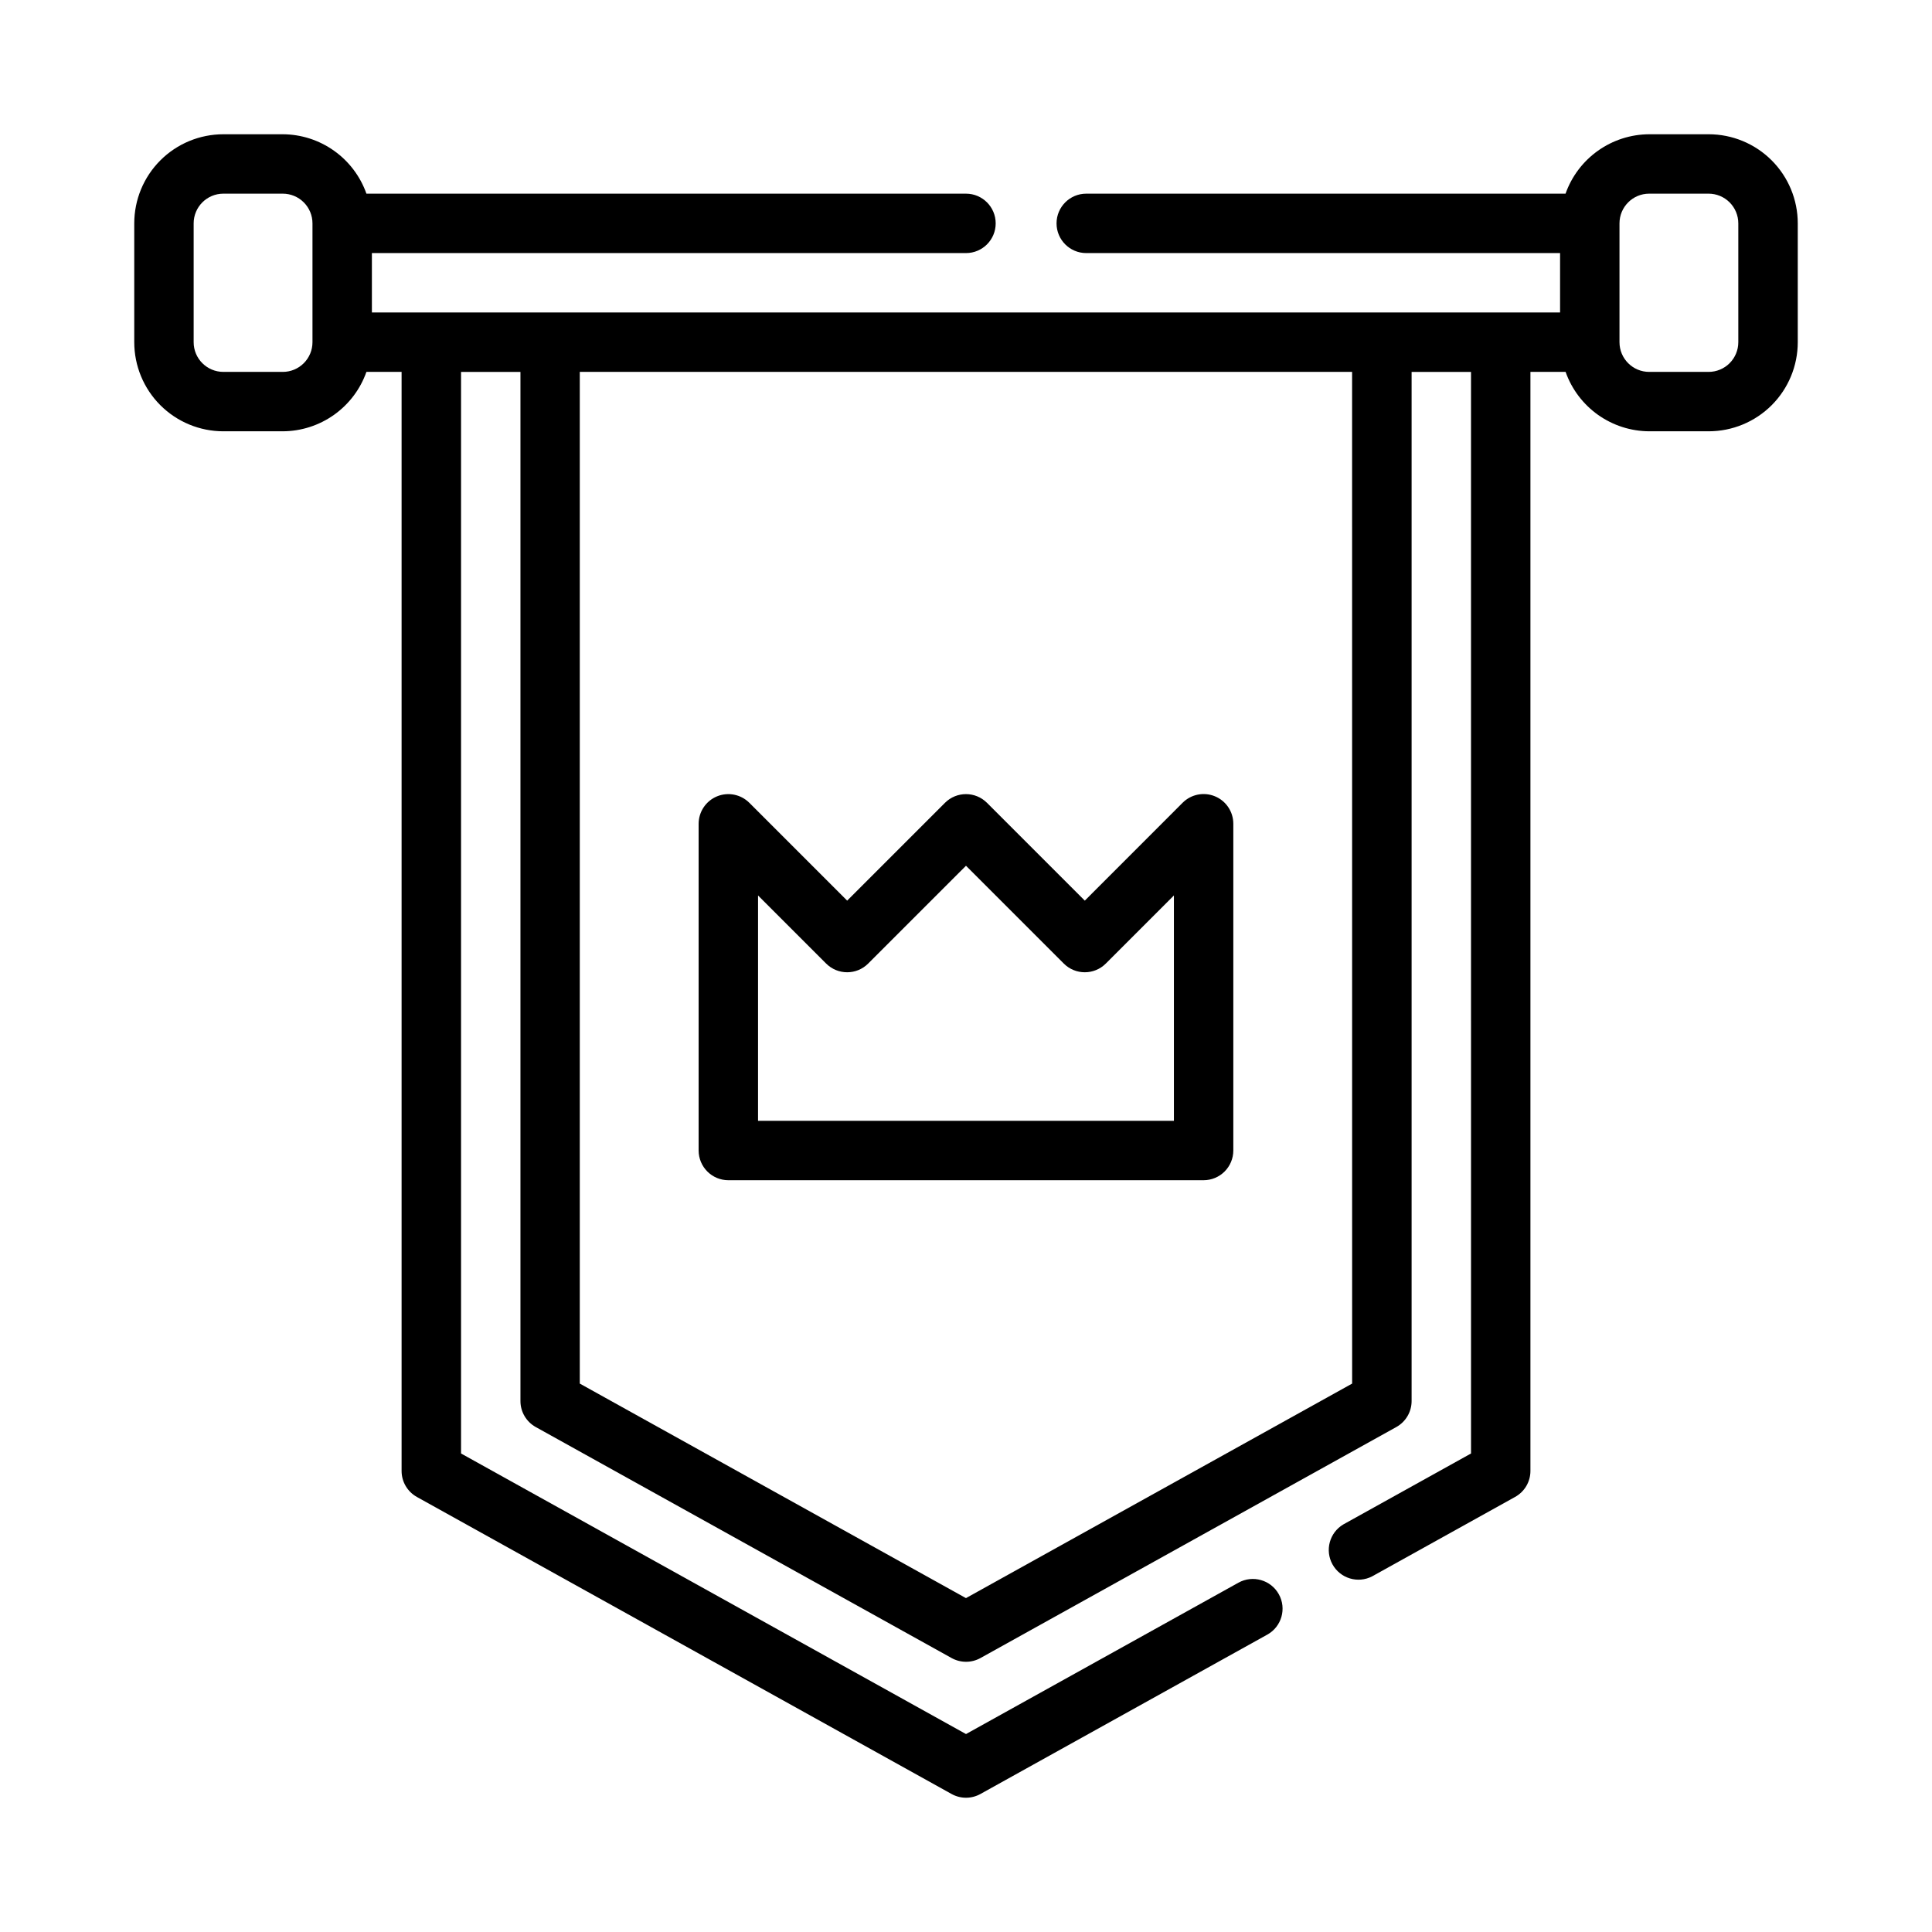
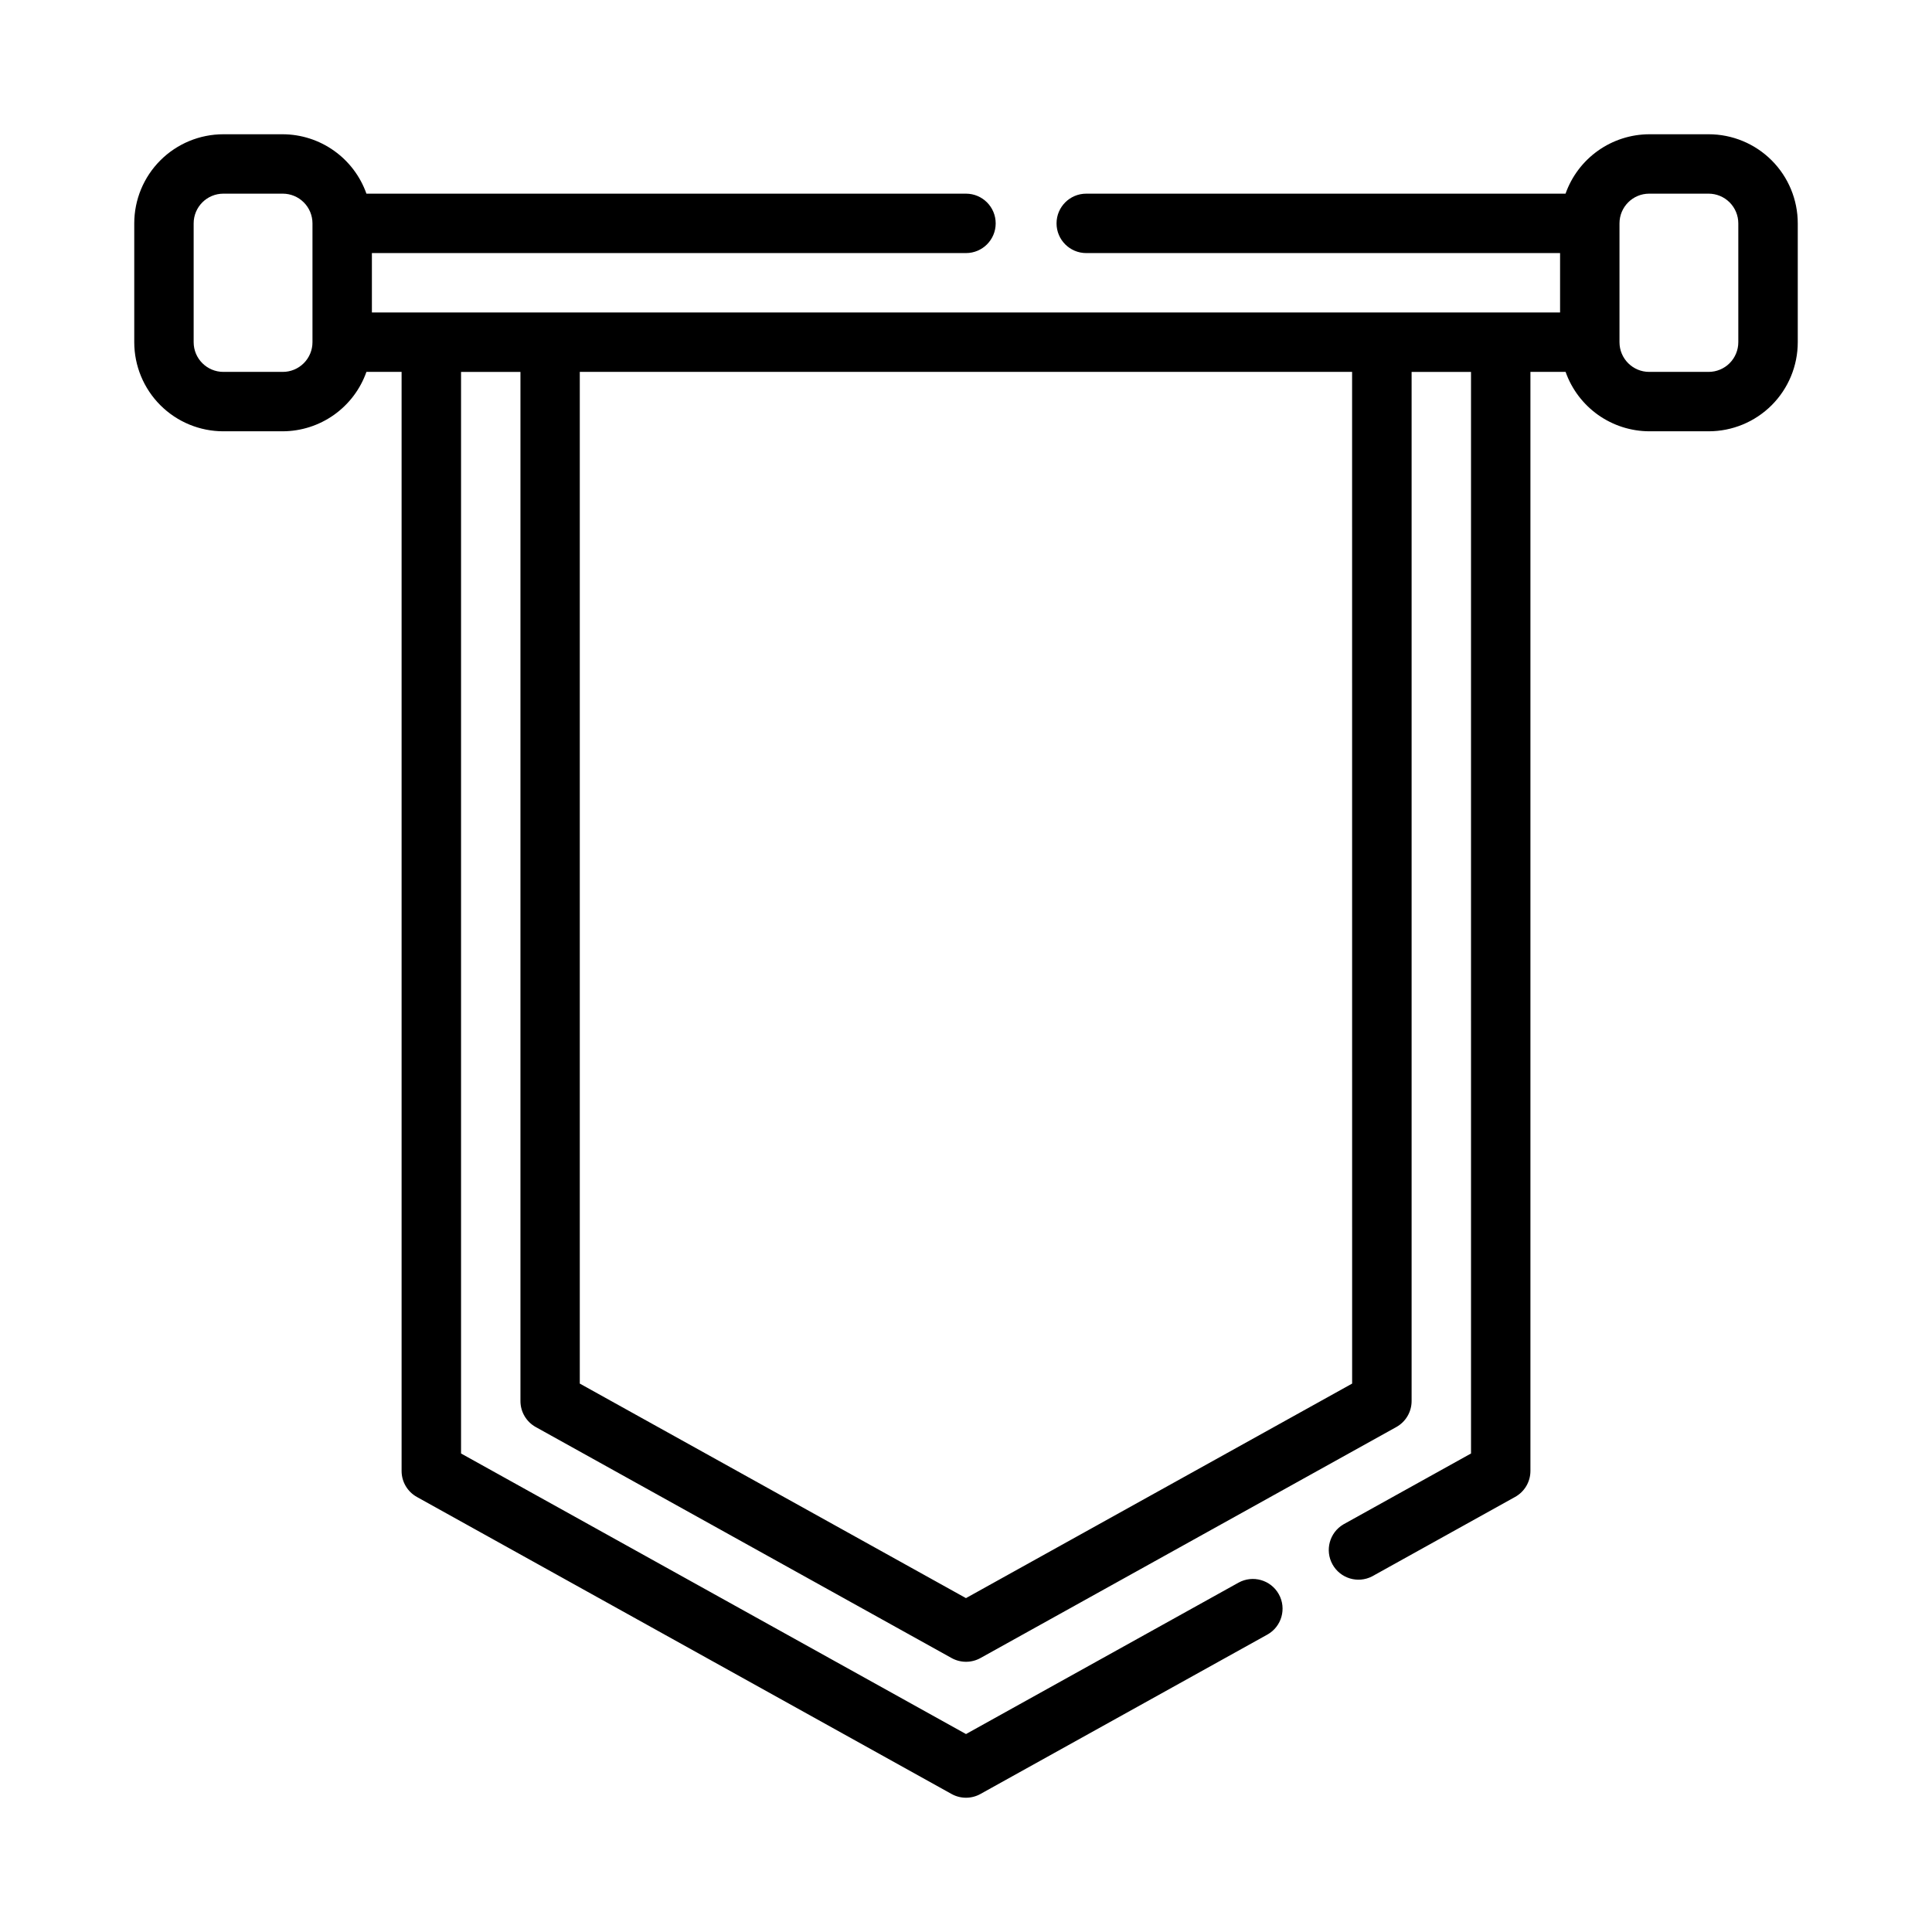
<svg xmlns="http://www.w3.org/2000/svg" fill="#000000" width="800px" height="800px" version="1.1" viewBox="144 144 512 512">
  <g>
-     <path d="m337.02 456.77h125.95c2.086 0 4.09-0.832 5.566-2.309 1.473-1.477 2.305-3.477 2.305-5.566v-86.594 0.004c0-3.184-1.918-6.055-4.859-7.273-2.941-1.219-6.328-0.543-8.578 1.707l-25.922 25.938-25.922-25.922h-0.004c-3.074-3.074-8.055-3.074-11.129 0l-25.922 25.922-25.922-25.922h-0.004c-2.246-2.25-5.629-2.922-8.57-1.711-2.938 1.215-4.859 4.078-4.867 7.262v86.594-0.004c0 2.09 0.832 4.09 2.309 5.566 1.477 1.477 3.477 2.309 5.566 2.309zm7.871-75.461 18.051 18.051v-0.004c3.074 3.074 8.055 3.074 11.129 0l25.926-25.922 25.922 25.922c3.074 3.074 8.055 3.074 11.129 0l18.051-18.051v59.719h-110.21z" />
    <path d="m596.8 179.58h-15.746c-4.867 0.02-9.609 1.543-13.578 4.363-3.965 2.816-6.969 6.793-8.59 11.379h-127.02c-4.348 0-7.871 3.527-7.871 7.875 0 4.348 3.523 7.871 7.871 7.871h125.57v15.742h-314.88v-15.742h157.44c4.348 0 7.871-3.523 7.871-7.871 0-4.348-3.523-7.875-7.871-7.875h-158.89c-1.621-4.586-4.621-8.562-8.59-11.379-3.969-2.82-8.711-4.344-13.578-4.363h-15.742c-6.266 0-12.273 2.488-16.699 6.918-4.43 4.426-6.918 10.434-6.918 16.699v31.488c0 6.262 2.488 12.27 6.918 16.699 4.426 4.426 10.434 6.914 16.699 6.914h15.742c4.867-0.02 9.609-1.543 13.578-4.359 3.969-2.82 6.969-6.793 8.59-11.383h9.32v291.27c0 2.856 1.551 5.488 4.047 6.879l141.7 78.719c2.379 1.324 5.273 1.324 7.652 0l76.02-42.234v0.004c3.801-2.113 5.168-6.906 3.055-10.707-2.113-3.801-6.906-5.168-10.707-3.055l-72.191 40.109-133.82-74.352v-286.63h15.742v272.73c-0.004 2.859 1.547 5.496 4.047 6.887l110.21 61.223c2.379 1.32 5.273 1.32 7.652 0l110.21-61.223c2.5-1.391 4.051-4.027 4.047-6.887v-272.73h15.742l0.004 286.63-33.852 18.805c-3.656 2.176-4.922 6.863-2.859 10.586 2.066 3.723 6.715 5.129 10.496 3.176l37.879-21.043c2.512-1.383 4.074-4.019 4.078-6.887v-291.27h9.32c1.621 4.59 4.625 8.562 8.59 11.383 3.969 2.816 8.711 4.34 13.578 4.359h15.746c6.262 0 12.27-2.488 16.699-6.914 4.426-4.43 6.914-10.438 6.914-16.699v-31.488c0-6.266-2.488-12.273-6.914-16.699-4.43-4.43-10.438-6.918-16.699-6.918zm-369.99 55.105c0 2.086-0.828 4.09-2.305 5.566-1.477 1.477-3.477 2.305-5.566 2.305h-15.742c-4.348 0-7.875-3.523-7.875-7.871v-31.488c0-4.348 3.527-7.875 7.875-7.875h15.742c2.09 0 4.09 0.832 5.566 2.309 1.477 1.477 2.305 3.477 2.305 5.566zm275.52 275.98-102.34 56.852-102.34-56.852v-268.11h204.67zm102.34-275.98c0 2.086-0.832 4.09-2.305 5.566-1.477 1.477-3.481 2.305-5.566 2.305h-15.746c-4.348 0-7.871-3.523-7.871-7.871v-31.488c0-4.348 3.523-7.875 7.871-7.875h15.746c2.086 0 4.09 0.832 5.566 2.309 1.473 1.477 2.305 3.477 2.305 5.566z" />
  </g>
</svg>